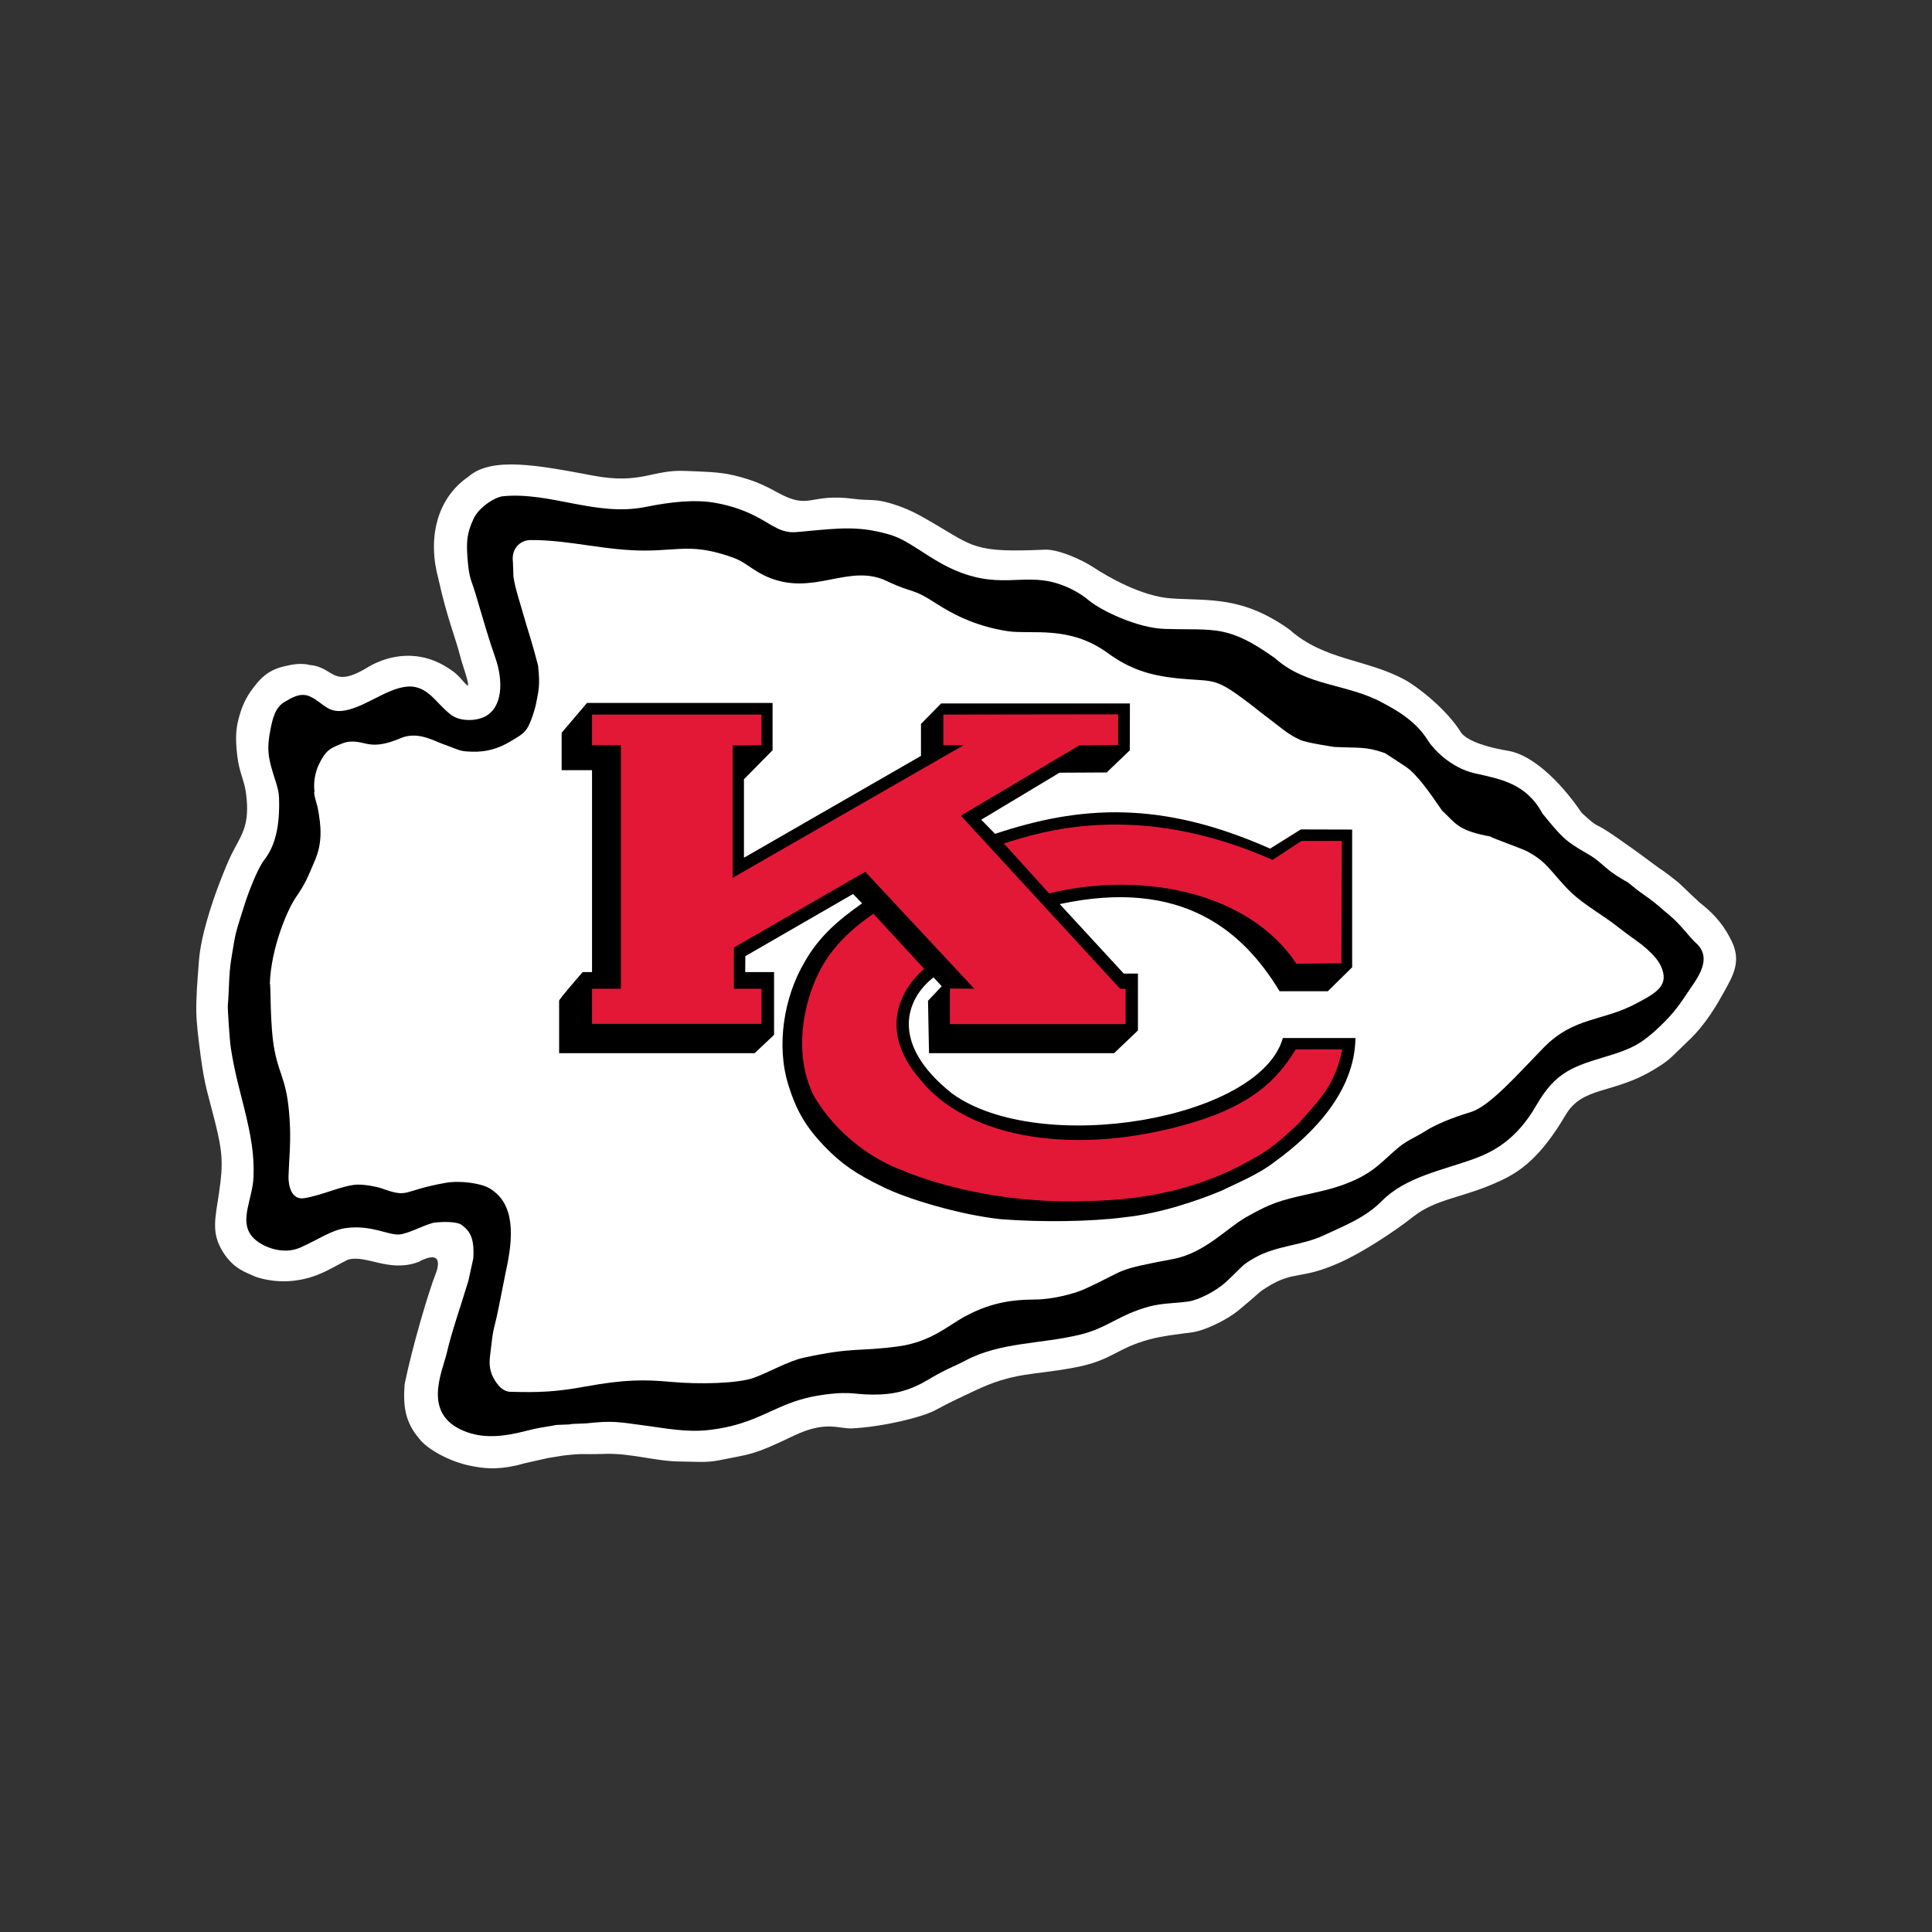
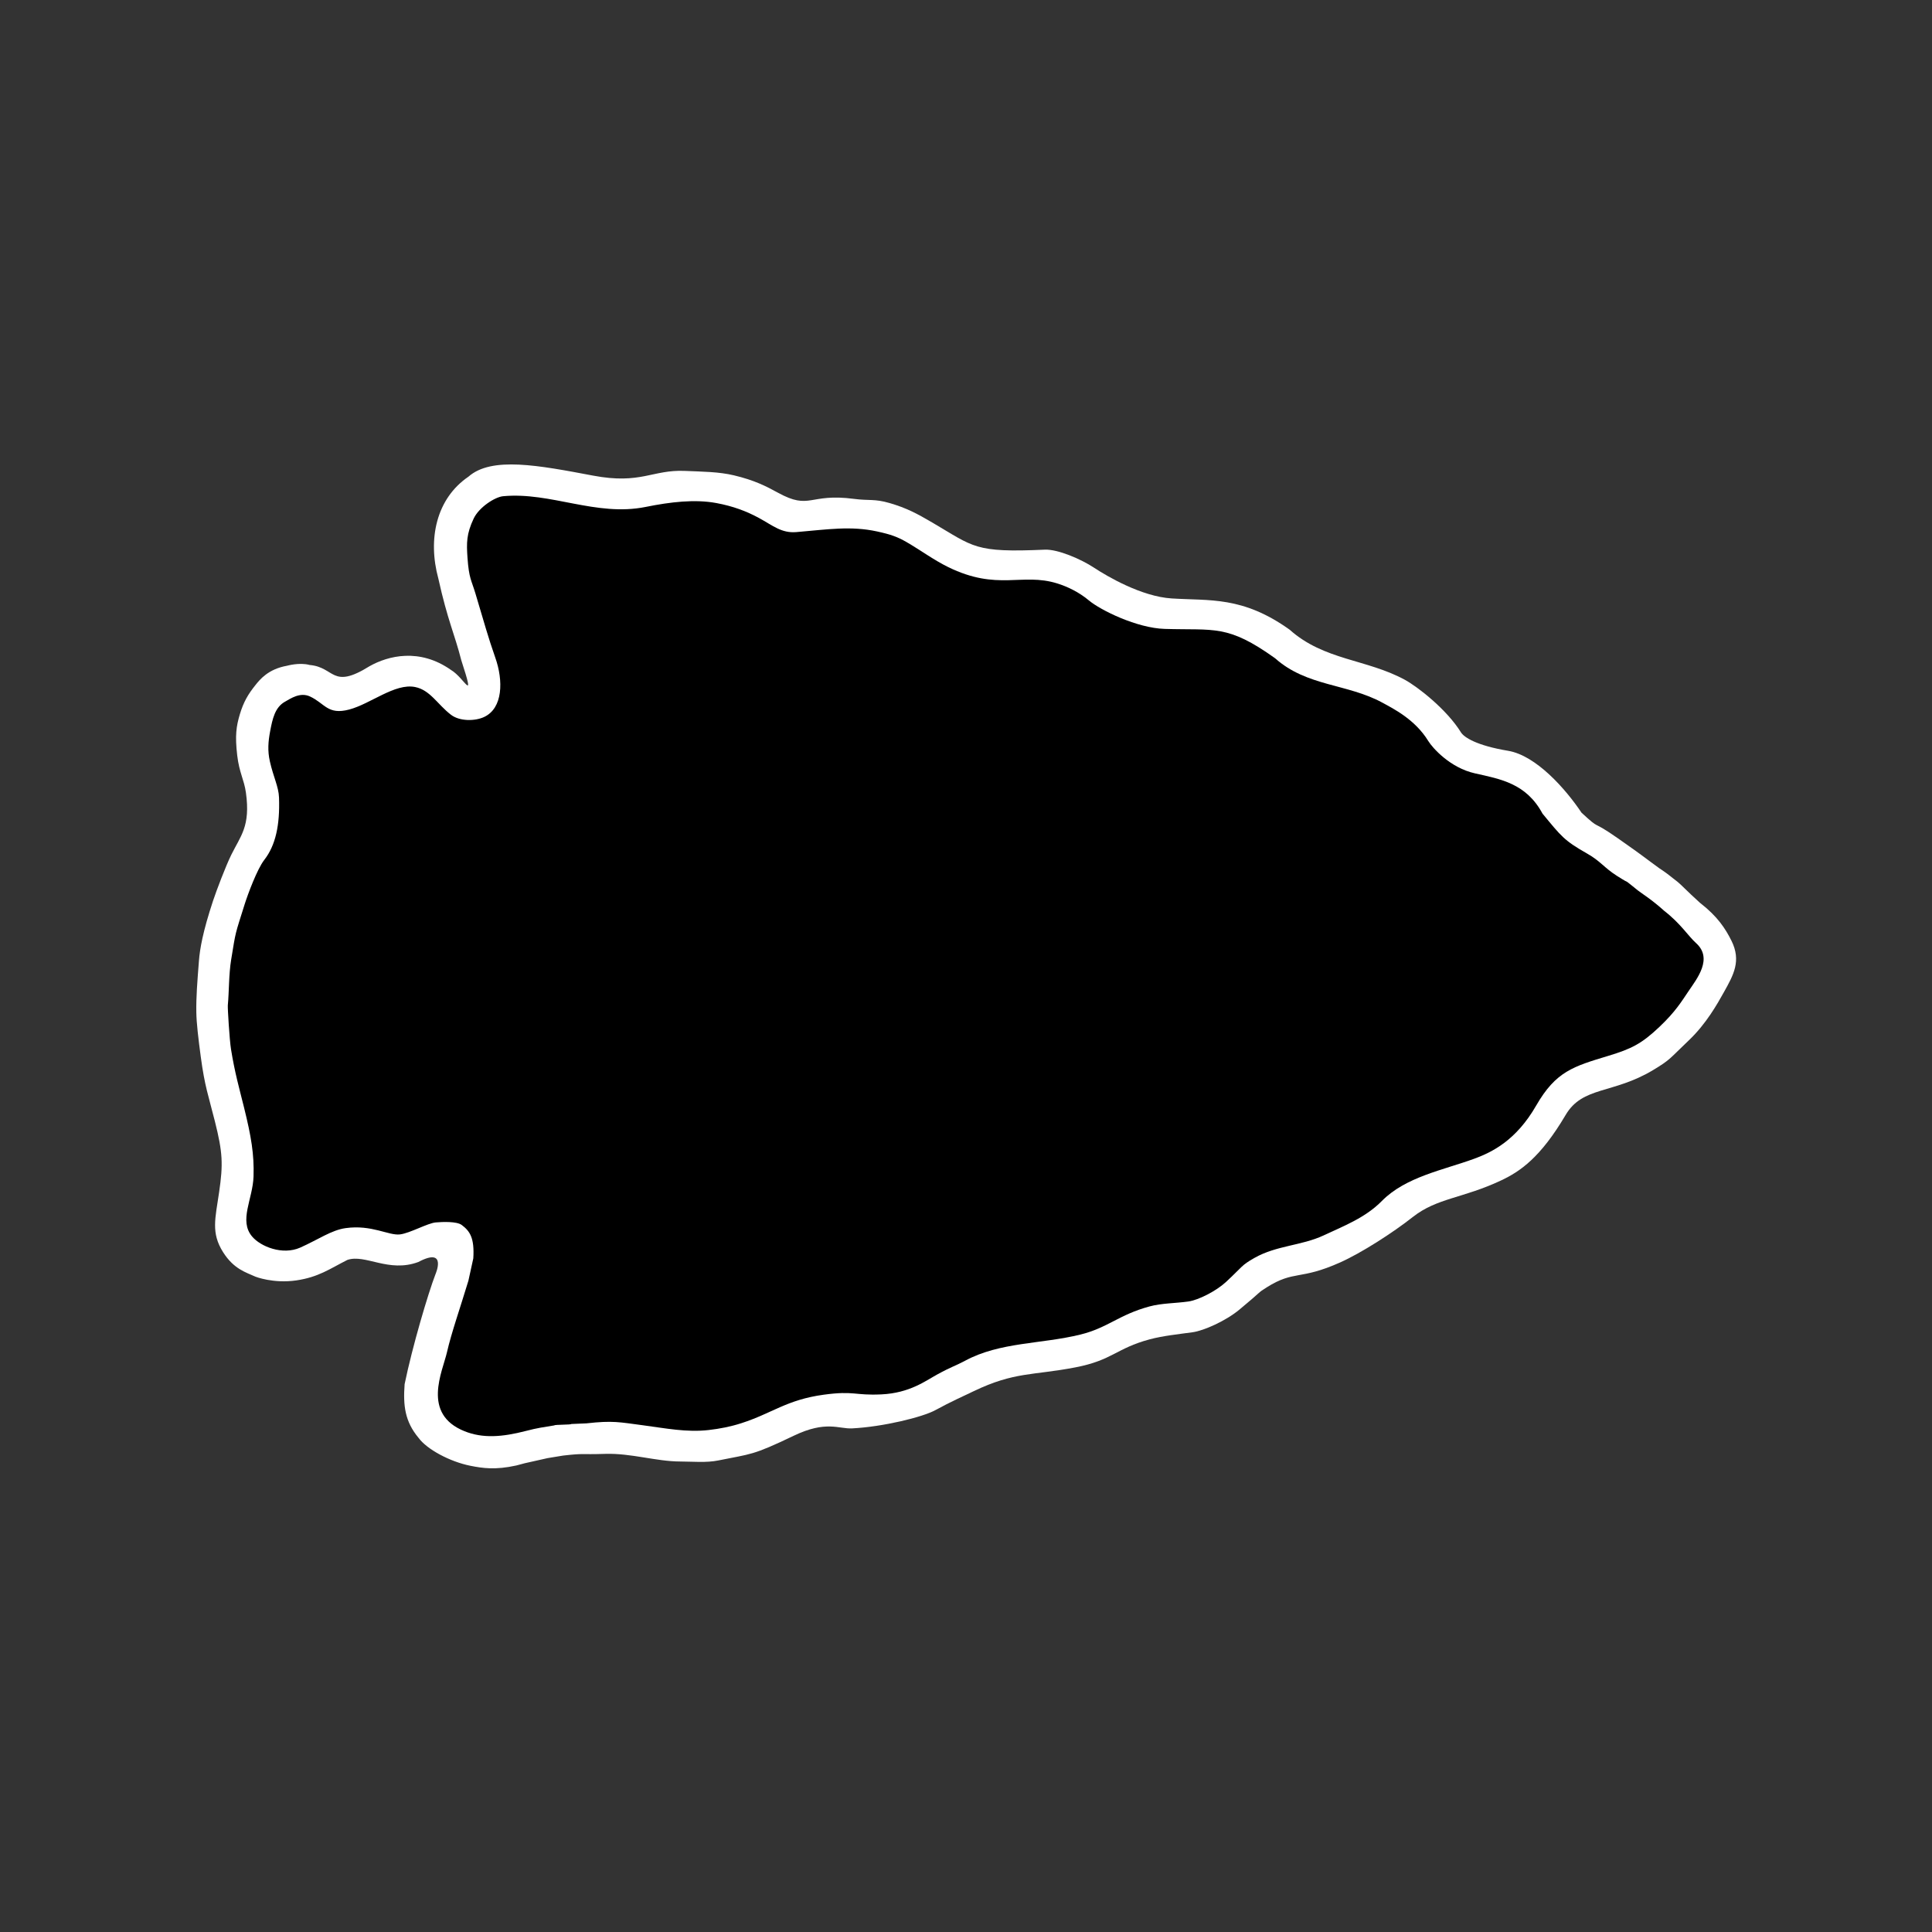
<svg xmlns="http://www.w3.org/2000/svg" width="100px" height="100px" viewBox="0 0 100 100" version="1.1">
  <rect x="0" y="0" width="100" height="100" fill="#333333" stroke="none" />
  <title>logos / NFL / Chiefs</title>
  <g id="logos-/-NFL-/-Chiefs" stroke="none" stroke-width="1" fill="none" fill-rule="evenodd">
    <g id="KC" transform="translate(10, 24)" fill-rule="nonzero">
      <path d="M3.219,42.079 C2.738,41.858 2.105,41.695 1.546,40.811 C0.918,39.814 1.139,39.087 1.341,37.71 C1.554,36.25 1.53,35.659 1.122,34.037 C0.788,32.704 0.599,32.246 0.392,30.699 C0.264,29.745 0.17,28.943 0.162,28.404 C0.149,27.602 0.21,26.851 0.297,25.735 C0.345,25.115 0.495,24.236 1.027,22.625 C1.202,22.097 1.676,20.848 1.966,20.255 C2.451,19.265 2.972,18.775 2.729,17.028 C2.637,16.357 2.382,15.996 2.278,15.095 C2.159,14.074 2.227,13.594 2.417,12.962 C2.608,12.333 2.835,11.941 3.223,11.458 C3.449,11.177 3.875,10.633 4.856,10.459 C4.856,10.459 5.5,10.274 6.027,10.419 C7.352,10.535 7.157,11.712 9.134,10.479 C10.081,9.947 11.706,9.522 13.345,10.678 C14.046,11.091 14.631,12.497 13.878,10.179 C13.526,8.802 13.169,8.116 12.689,5.948 C12.129,3.898 12.583,1.806 14.245,0.674 C15.444,-0.385 17.877,0.086 20.7,0.618 C23.177,1.086 23.762,0.301 25.449,0.374 C26.397,0.415 27.201,0.418 27.982,0.602 C29.059,0.857 29.666,1.174 30.262,1.5 C31.951,2.426 31.854,1.511 34.214,1.823 C34.969,1.923 35.265,1.811 36.03,2.034 C36.915,2.289 37.463,2.583 38.245,3.041 C40.433,4.323 40.435,4.611 44.08,4.451 C44.754,4.421 45.957,4.944 46.607,5.372 C47.33,5.847 49.088,6.875 50.641,6.975 C52.618,7.102 54.313,6.849 56.751,8.592 C58.532,10.185 60.745,10.111 62.721,11.189 C63.356,11.535 64.873,12.702 65.619,13.907 C65.778,14.165 66.429,14.589 68.053,14.86 C69.513,15.102 71.043,16.845 71.858,18.063 C72.908,19.036 72.292,18.375 73.731,19.383 C74.426,19.871 74.775,20.115 75.455,20.626 C76.34,21.292 75.776,20.807 76.833,21.646 C77.027,21.799 77.284,22.091 77.991,22.73 C78.908,23.44 79.31,24.072 79.619,24.691 C80.14,25.733 79.723,26.467 79.242,27.331 C78.887,27.966 78.318,28.988 77.412,29.849 C76.405,30.804 76.485,30.832 75.567,31.385 C73.48,32.638 71.92,32.214 71.037,33.71 C69.732,35.921 68.683,36.634 67.698,37.098 C65.713,38.033 64.381,38.001 63.122,38.995 C62.096,39.804 60.473,40.847 59.376,41.339 C57.265,42.285 57.005,41.728 55.56,42.636 C55.07,42.944 55.381,42.766 54.148,43.788 C53.437,44.377 52.304,44.876 51.741,44.955 C51.004,45.058 50.191,45.14 49.503,45.325 C47.77,45.792 47.581,46.404 45.671,46.773 C43.441,47.204 42.519,46.99 40.391,48.011 C39.836,48.277 39.23,48.544 38.417,48.987 C37.748,49.354 35.692,49.854 34.104,49.933 C33.412,49.969 32.763,49.51 31.088,50.312 C28.927,51.348 28.896,51.243 27.183,51.592 C26.559,51.719 25.859,51.649 25.207,51.647 C23.961,51.644 22.663,51.211 21.332,51.252 C19.967,51.295 20.284,51.211 19.148,51.34 L18.343,51.472 L17.157,51.738 L16.726,51.853 C15.638,52.093 14.987,51.995 14.35,51.869 C13.281,51.656 12.095,51.014 11.665,50.424 C10.958,49.575 10.861,48.758 10.943,47.644 C11.342,45.702 12.161,42.938 12.541,41.952 C12.541,41.952 13.168,40.519 11.65,41.322 C10.113,41.892 8.911,40.895 7.978,41.214 C7.058,41.679 6.49,42.104 5.339,42.273 C4.145,42.448 3.218,42.079 3.218,42.079" id="Shape" fill="#FFFFFF" />
      <path d="M20.35,49.673 C21.729,49.517 22.058,49.612 23.294,49.774 C24.443,49.926 25.542,50.149 26.681,50.018 C27.251,49.953 27.814,49.844 28.373,49.664 C29.969,49.151 30.71,48.453 32.633,48.19 C34.226,47.973 34.226,48.24 35.622,48.173 C37.086,48.103 37.899,47.476 38.515,47.14 C39.262,46.731 39.458,46.698 39.958,46.429 C41.766,45.456 43.889,45.576 45.92,45.077 C47.348,44.726 47.907,44.05 49.502,43.62 C50.136,43.449 50.831,43.461 51.51,43.365 C52.029,43.293 52.946,42.828 53.46,42.352 C54.341,41.532 54.243,41.499 54.928,41.111 C56.07,40.461 57.362,40.481 58.51,39.945 C59.578,39.447 60.677,39.023 61.522,38.165 C62.754,36.913 64.699,36.563 66.298,35.979 C67.24,35.634 68.477,35.025 69.514,33.221 C70.533,31.453 71.434,31.199 73.244,30.651 C74.448,30.286 74.968,30.027 75.895,29.148 C76.73,28.355 77.03,27.846 77.406,27.291 C77.835,26.655 78.679,25.609 77.782,24.809 C77.389,24.457 76.99,23.804 76.145,23.15 C75.495,22.561 74.958,22.233 74.78,22.091 C73.806,21.319 74.626,21.929 73.69,21.333 C73.03,20.913 72.843,20.575 72.162,20.188 C70.943,19.496 70.816,19.292 69.841,18.114 C68.996,16.545 67.67,16.327 66.34,16.028 C65.055,15.74 64.144,14.709 63.927,14.354 C63.244,13.242 62.14,12.691 61.554,12.371 C59.735,11.379 57.638,11.537 55.998,10.071 C53.528,8.306 52.878,8.632 50.281,8.552 C48.849,8.509 46.97,7.588 46.358,7.076 C45.843,6.645 45.25,6.362 44.719,6.197 C42.889,5.63 41.635,6.605 39.076,5.351 C38.328,4.984 37.653,4.481 36.918,4.055 C36.46,3.791 36.111,3.663 35.394,3.507 C34.04,3.213 32.861,3.401 31.22,3.541 C30.45,3.608 29.994,3.196 29.286,2.812 C28.637,2.459 27.943,2.199 27.084,2.039 C25.972,1.831 24.71,1.978 23.417,2.239 C20.858,2.755 18.509,1.452 16.041,1.684 C15.623,1.723 14.794,2.251 14.516,2.843 C14.143,3.636 14.143,4.094 14.198,4.878 C14.274,5.942 14.398,6.018 14.606,6.71 C15.054,8.213 15.281,9.031 15.638,10.044 C16.054,11.222 16.04,12.655 15.054,13.113 C14.578,13.333 13.788,13.339 13.342,12.996 C12.647,12.464 12.267,11.715 11.484,11.56 C10.439,11.352 9.186,12.431 8.075,12.725 C6.962,13.02 6.82,12.411 6.046,12.05 C5.532,11.81 5.038,12.16 4.749,12.321 C4.228,12.613 4.102,13.216 3.981,13.858 C3.884,14.373 3.842,14.852 3.969,15.412 C4.152,16.227 4.422,16.715 4.442,17.283 C4.492,18.709 4.265,19.755 3.679,20.508 C3.307,20.987 2.82,22.309 2.666,22.797 C2.153,24.431 2.214,24.146 1.966,25.665 C1.839,26.439 1.86,27.308 1.792,28.034 C1.779,28.167 1.878,29.816 1.957,30.308 C2.153,31.526 2.38,32.311 2.635,33.338 C3.002,34.823 3.16,35.745 3.123,36.893 C3.086,38.068 2.35,39.174 3.05,40.003 C3.485,40.519 4.618,40.984 5.541,40.575 C6.475,40.159 7.157,39.668 7.891,39.567 C9.244,39.379 10.114,39.962 10.701,39.893 C11.218,39.832 12.129,39.309 12.558,39.272 C12.899,39.243 13.64,39.21 13.9,39.406 C14.312,39.717 14.566,40.06 14.498,41.134 C14.496,41.15 14.247,42.278 14.245,42.288 C13.818,43.699 13.358,45.01 13.138,45.98 C12.909,46.992 11.805,49.183 14.045,50.08 C14.988,50.458 15.986,50.385 17.222,50.065 C17.848,49.902 18.108,49.876 18.693,49.778 C18.693,49.733 19.57,49.75 19.57,49.706 L20.35,49.673" id="Shape" fill="#000000" />
-       <path d="M62.754,15.68 C63.36,16.079 64.057,17.107 64.642,17.957 C65.357,18.611 65.422,18.99 67.194,19.308 C66.851,19.246 68.788,19.919 69.08,20.083 C69.842,20.507 70.036,20.769 70.711,21.544 C71.41,22.344 71.687,22.559 73.096,23.506 C73.643,23.875 73.741,24.007 74.783,24.752 C75.213,25.06 75.757,25.557 75.95,25.966 C76.443,27.004 75.755,27.374 74.684,27.944 C72.923,28.884 71.466,28.616 69.88,30.245 C68.557,31.603 67.111,33.259 66.133,33.557 C65.706,33.688 64.577,34.044 63.806,34.526 C63.041,35.004 62.826,34.988 62.141,35.603 C61.327,36.332 60.873,36.855 59.377,37.375 C58.454,37.695 57.366,37.844 56.399,38.135 C55.684,38.352 55.112,38.651 54.476,39.014 C53.505,39.568 52.336,40.864 50.729,41.164 C47.549,41.76 48.393,41.695 46.126,42.727 C45.562,42.984 44.4,43.263 43.584,43.263 C42.22,43.263 41.156,43.49 39.955,44.133 C39.081,44.601 38.19,45.462 36.474,45.691 C34.354,45.974 34.237,45.707 31.605,46.273 C30.806,46.446 29.798,47.031 29.037,47.308 C28.182,47.62 26.167,47.658 24.744,47.527 C23.353,47.399 22.333,47.397 20.324,47.763 C18.769,48.046 17.93,48.079 16.42,48.04 C16.08,48.03 15.824,47.791 15.604,47.43 C15.342,47.002 15.31,46.626 15.368,46.153 C15.489,45.161 15.468,45.112 15.701,44.193 C15.772,43.914 16.121,42.092 16.182,41.814 C16.572,40.061 16.692,38.294 15.32,37.497 C14.891,37.248 13.825,37.088 13.054,37.225 C10.731,37.64 11.218,38.033 9.734,37.505 C9.484,37.416 8.853,37.301 8.486,37.316 C7.742,37.346 6.683,37.87 5.746,38.018 C5.089,38.123 4.917,37.385 4.934,36.858 C4.961,36.041 5.046,35.257 5.01,34.343 C4.914,31.951 4.499,31.823 4.213,30.381 C3.953,29.073 4.028,26.853 3.966,26.916 C4.03,25.084 4.855,23.111 5.325,22.43 C5.816,21.715 5.922,21.423 6.295,20.549 C6.69,19.624 6.638,18.807 6.437,17.769 C6.432,17.744 6.193,16.976 6.279,16.976 C6.21,16.487 6.328,15.951 6.483,15.618 C6.735,15.08 6.93,14.819 7.33,14.645 C7.577,14.536 7.839,14.406 8.102,14.388 C8.965,14.326 9.14,14.883 10.753,14.202 C11.588,13.849 12.419,14.322 12.829,14.474 C13.948,14.883 13.754,14.883 14.467,14.907 C15.144,14.928 15.796,14.756 16.425,14.372 C16.787,14.15 17.06,14.029 17.275,13.715 C17.459,13.444 17.703,12.698 17.768,12.312 C17.848,11.843 17.979,11.548 17.848,10.437 C17.491,9.064 17.361,8.769 17.116,7.9 C16.918,7.191 16.678,6.513 16.577,5.863 C16.576,5.851 16.548,5.074 16.548,5.074 C16.461,4.424 16.9,3.958 17.459,3.953 C19.459,3.938 21.335,4.511 23.449,4.497 C25.193,4.486 25.934,4.127 27.987,4.879 C28.702,5.14 29.124,5.729 30.244,6.046 C32.373,6.649 34.064,5.205 35.885,6.068 C37.398,6.785 37.08,6.352 38.503,7.264 C39.166,7.69 40.401,8.41 42.171,8.671 C43.396,8.853 45.34,8.345 47.344,9.806 C48.47,10.627 49.5,10.96 50.94,11.11 C52.637,11.286 52.802,11.045 54.14,12.02 C55.124,12.738 54.852,12.578 55.845,13.322 C56.295,13.658 56.647,14.001 57.298,14.295 C57.67,14.463 59.096,14.664 59.052,14.661 C60.32,14.727 60.677,14.622 61.684,14.982 C61.663,14.959 62.985,15.832 62.754,15.68" id="Shape" fill="#FFFFFF" />
-       <path d="M18.94,27.806 L18.94,30.513 L29.059,30.513 L30.066,29.564 L30.066,26.315 L28.572,26.315 L28.578,25.491 L34.154,22.273 L34.622,22.757 C33.374,23.64 32.406,24.464 31.658,25.772 C30.564,27.607 30.164,30.153 30.814,32.18 C31.237,33.554 31.756,34.371 32.666,35.326 C33.543,36.235 34.29,36.758 35.721,37.445 C36.89,38.033 39.653,38.877 41.798,39.105 C43.877,39.269 46.477,39.236 48.199,39.007 C50.083,38.811 52.034,38.125 53.204,37.64 C54.146,37.183 55.186,36.758 55.985,36.13 C58,34.672 60.125,32.474 60.158,29.727 L56.401,29.727 C55.217,33.945 43.844,35.875 39.295,32.612 C35.98,29.989 36.922,27.667 38.32,26.589 L38.743,27.047 L38.034,27.799 L38.086,30.513 L47.666,30.513 L48.9,29.336 L48.9,26.392 L48.166,26.392 L44.852,22.796 C51.221,21.423 54.373,24.234 56.232,27.308 L58.727,27.308 L59.988,26.066 L59.988,18.938 L57.33,18.931 L55.738,19.925 C50.083,17.407 45.892,17.696 41.505,19.16 L40.79,18.428 L44.839,15.995 L47.282,15.982 L48.478,14.837 L48.485,12.411 L38.71,12.411 L37.67,13.471 L37.67,15.125 L28.507,20.396 L28.507,16.335 L29.988,14.831 L29.988,12.385 L20.382,12.385 L19.07,13.928 L19.07,15.864 L20.643,15.864 L20.643,26.314 L20.161,26.314 C20.161,26.314 18.875,27.779 18.94,27.805" id="Shape" fill="#000000" />
-       <path d="M20.643,12.987 L29.416,12.987 L29.416,14.57 L27.922,14.583 L27.922,21.436 L39.88,14.57 L38.827,14.57 L38.827,12.987 L47.874,12.974 L47.874,14.557 L45.859,14.583 L39.735,18.219 L47.978,27.178 L48.264,27.184 L48.264,29.009 L39.166,29.009 L39.166,27.165 L40.433,27.178 L34.785,21.123 L27.986,25.046 L27.986,27.178 L29.416,27.178 L29.416,28.996 L20.643,28.996 L20.643,27.178 L22.138,27.178 L22.138,14.57 L20.643,14.57 L20.643,12.987 L20.643,12.987 Z M59.469,30.317 C59.118,32.18 58.273,32.932 57.226,34.142 C55.829,35.45 55.543,35.614 54.146,36.365 C51.742,37.575 49.239,38.098 46.379,38.164 C42.382,38.328 38.841,37.477 36.663,36.562 C35.331,36.072 33.348,34.829 32.114,32.704 C31.107,30.644 31.6,28.453 31.958,27.374 C32.407,26.066 33.121,24.725 35.208,23.294 L37.833,26.145 C36.501,27.308 35.526,29.434 37.612,31.853 C40.108,34.992 45.795,35.875 51.709,34.109 C54.764,33.195 56.096,31.919 57.065,30.317 L59.469,30.317 L59.469,30.317 Z M41.96,19.658 C43.746,19.102 48.784,17.369 55.868,20.508 L57.363,19.527 L59.455,19.527 L59.43,25.857 L57.103,25.883 C54.73,22.293 49.337,21.031 44.3,22.241 L41.96,19.658 L41.96,19.658 Z" id="Shape" fill="#E31837" />
    </g>
  </g>
</svg>